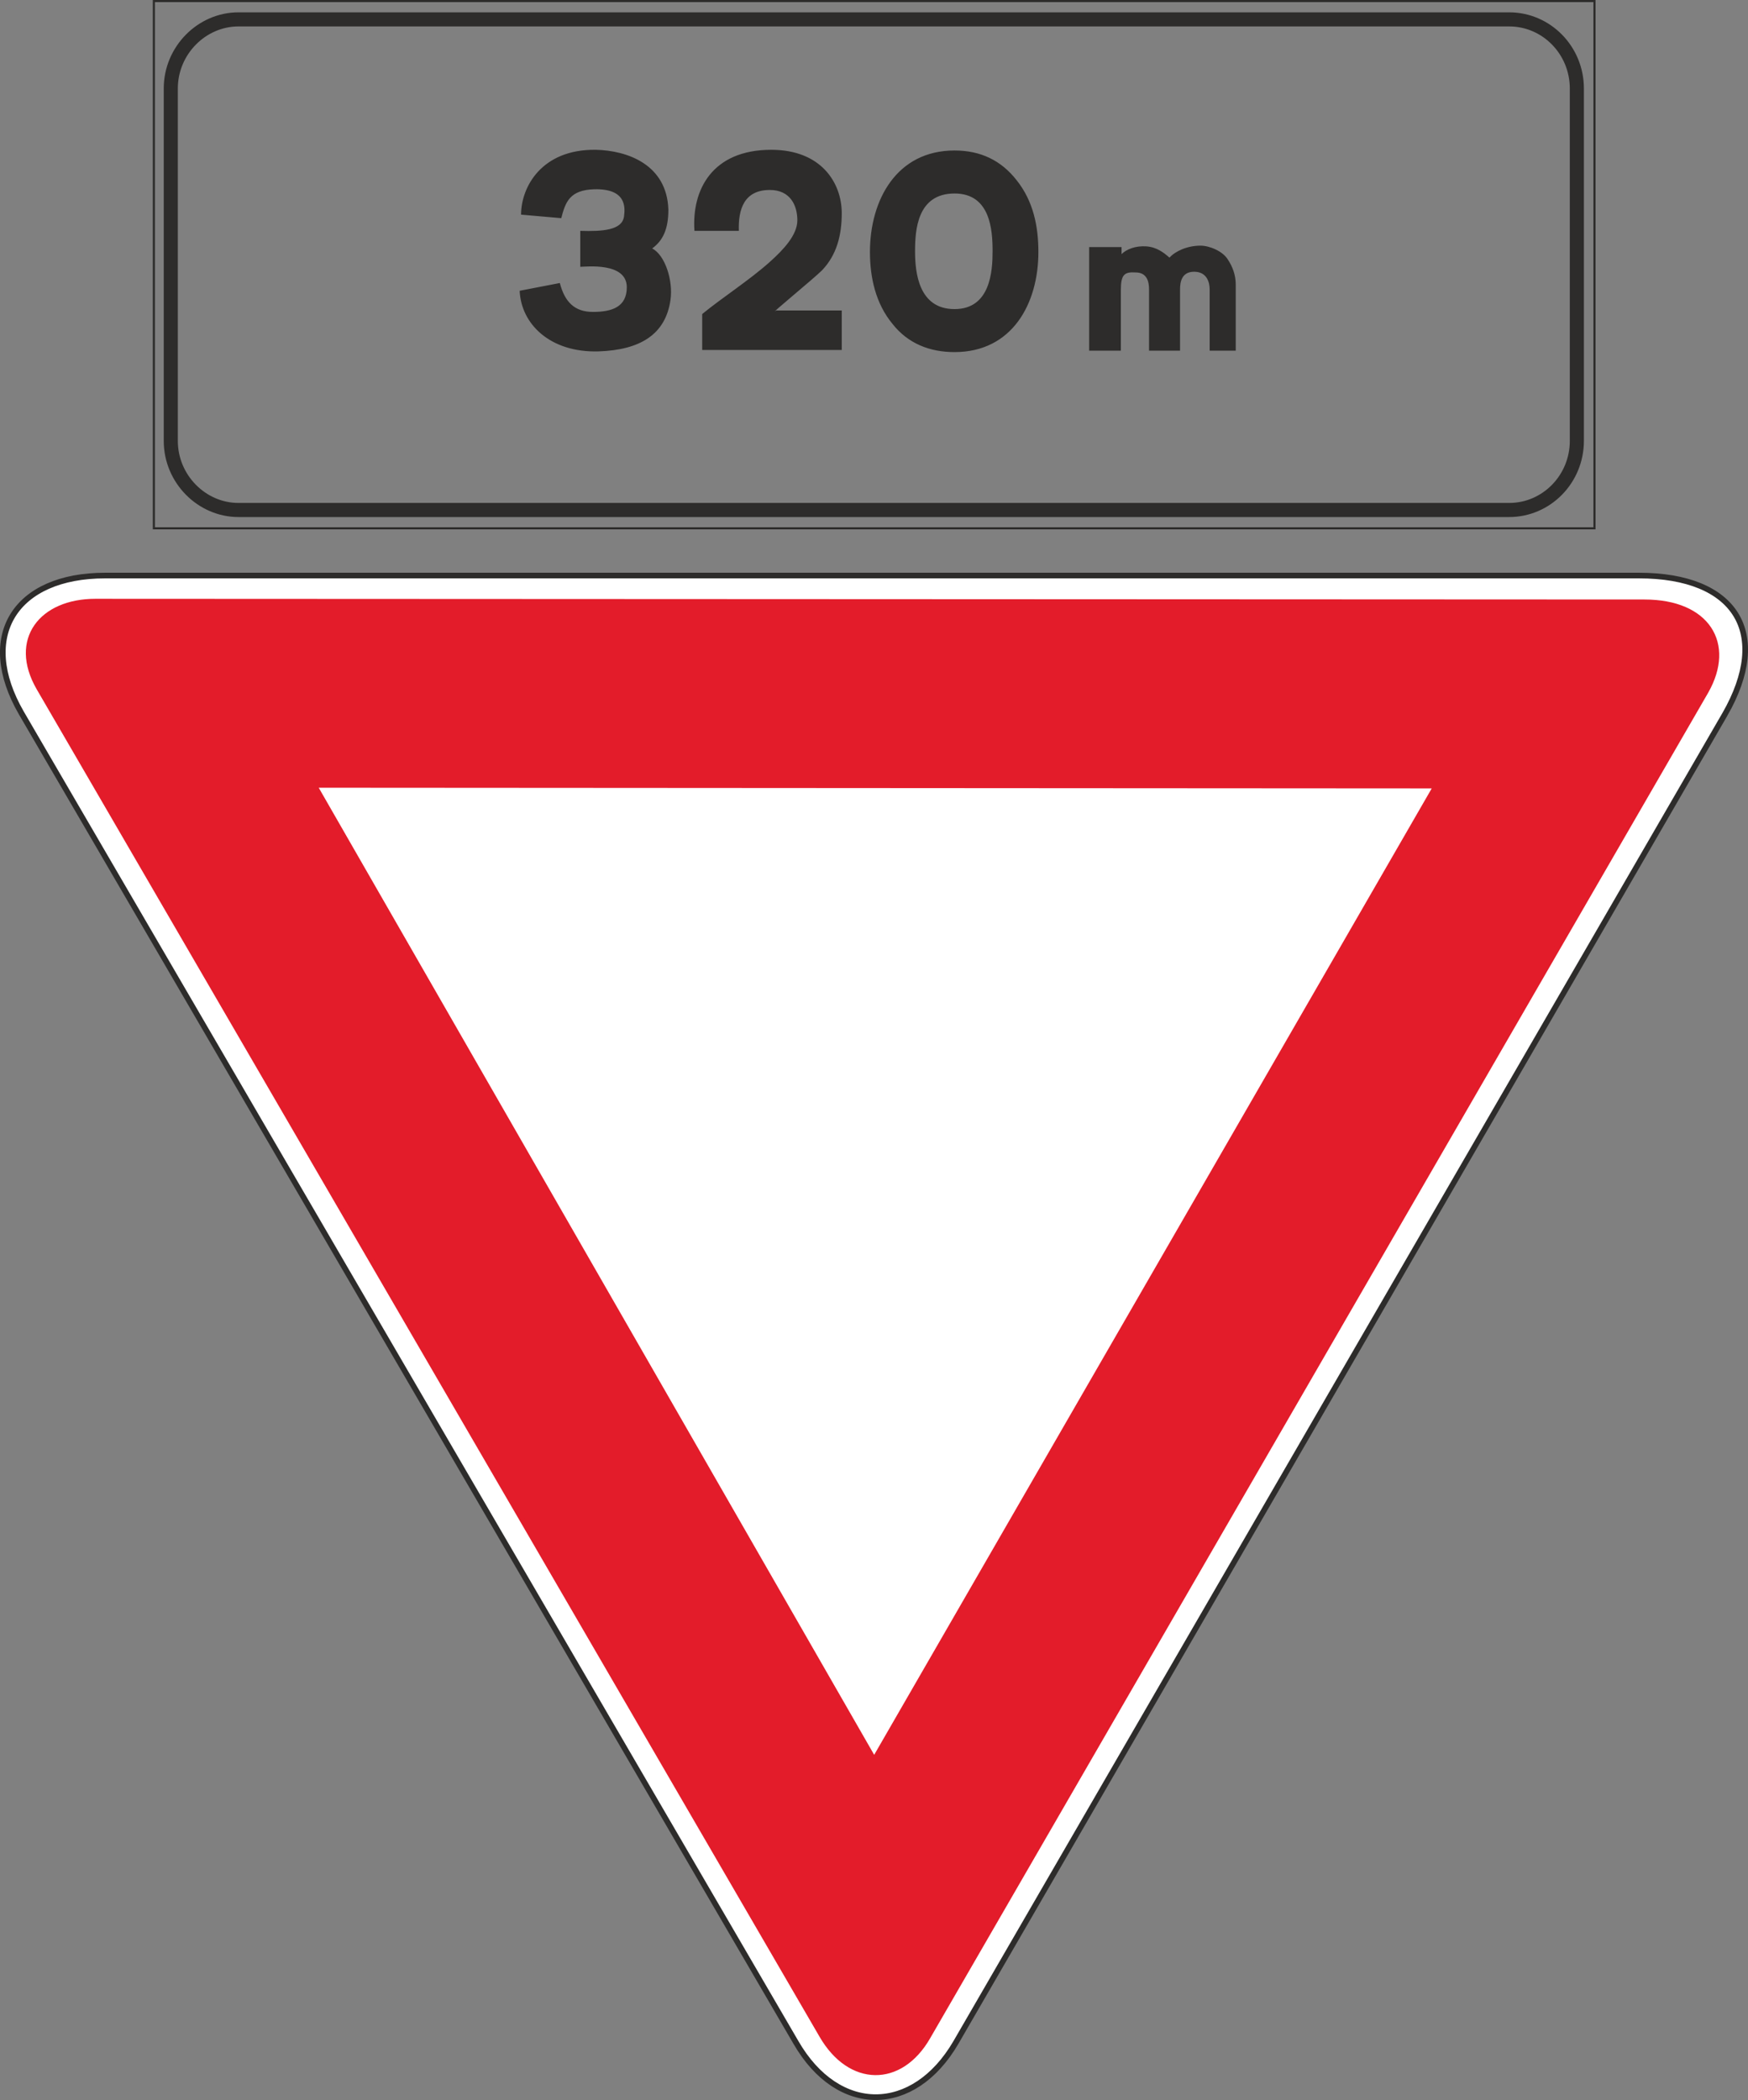
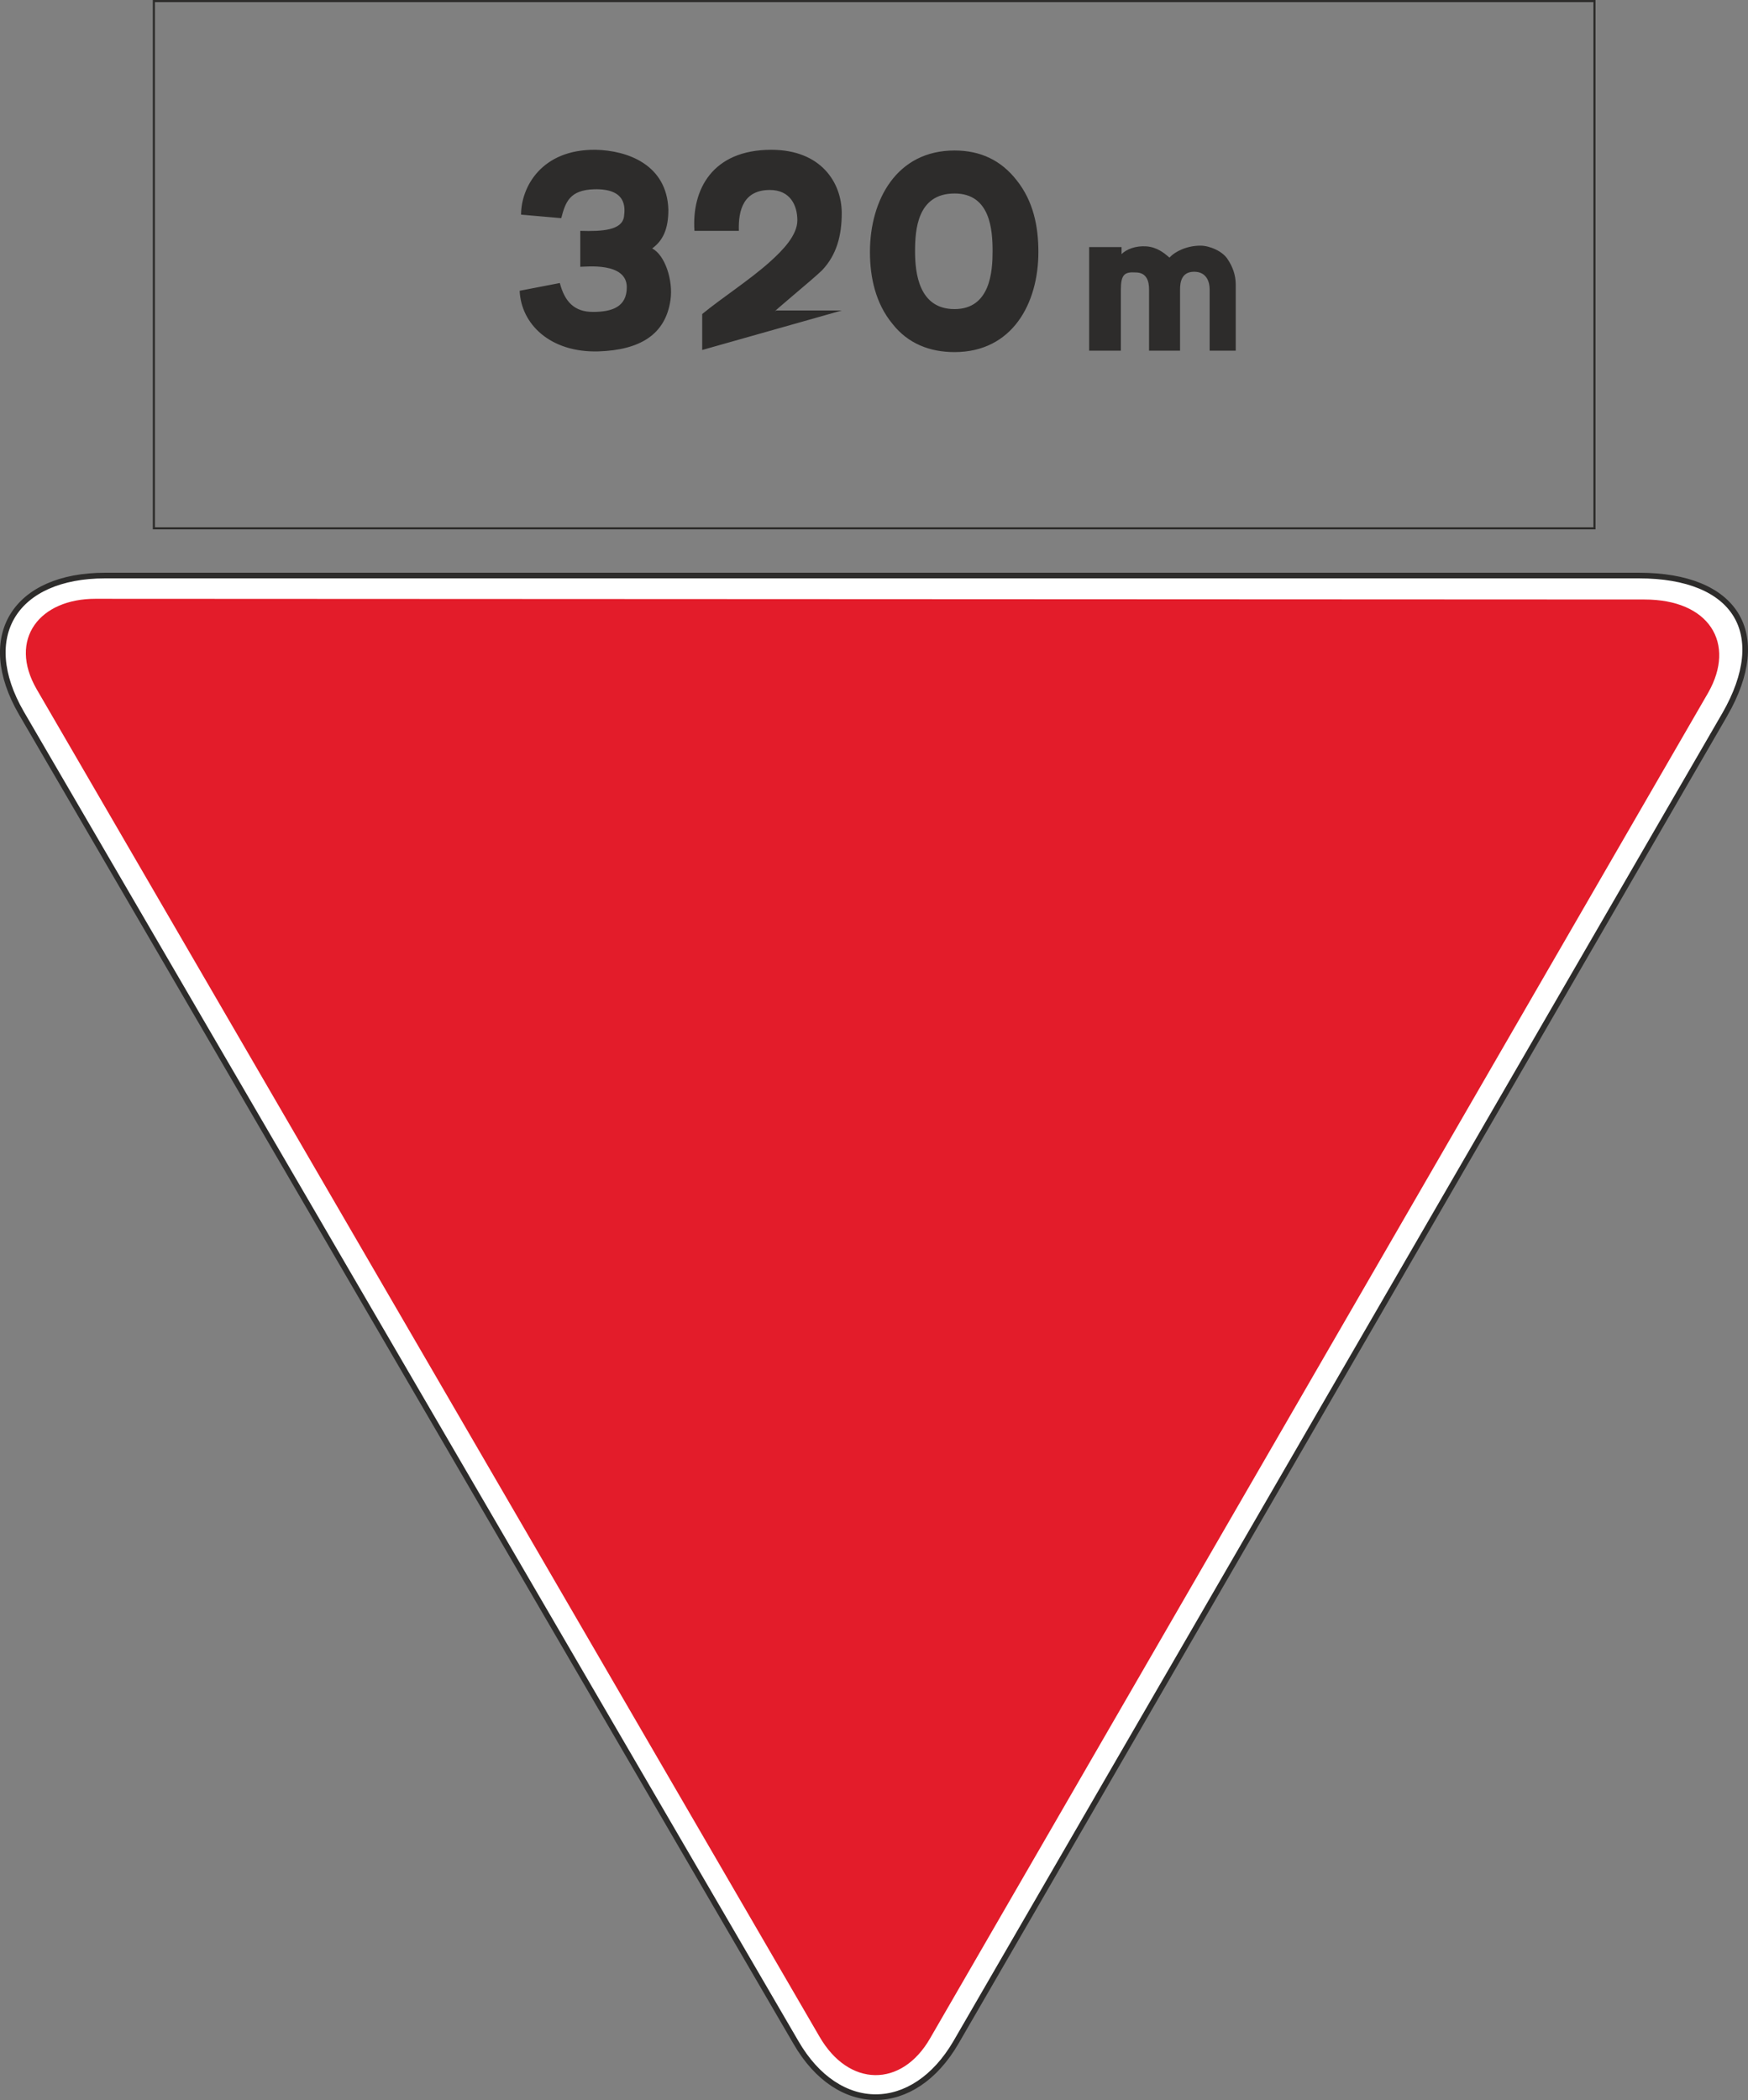
<svg xmlns="http://www.w3.org/2000/svg" width="238.094" height="285.996" viewBox="0 0 178.571 214.497">
  <rect x="0" y="0" width="178.571" height="214.497" fill="#808080" stroke="none" />
  <path d="M384.542 385.809 305.99 521.457c-4.32 7.416-12.024 7.488-16.344 0l-79.128-135.792c-4.536-7.848-.648-14.04 8.568-14.04h156.672c9.936 0 13.536 5.904 8.784 14.184z" style="fill:#fff;stroke:#2d2c2b;stroke-width:.576;stroke-miterlimit:10.433" transform="translate(-208.335 -312.837)" />
  <path d="M382.598 383.433 303.11 520.88c-2.808 4.896-7.92 4.824-10.8-.144l-79.992-137.664c-2.808-4.896.288-8.784 5.76-8.784l158.256.072c6.408 0 9 4.248 6.264 9.072z" style="fill:#e31c2a;stroke:#e31c2a;stroke-width:.576;stroke-miterlimit:10.433" transform="translate(-208.335 -312.837)" />
-   <path d="m297.638 492.657-57.24-99.648 114.696.072z" style="fill:#fff;stroke:#e31c2a;stroke-width:.576;stroke-miterlimit:10.433" transform="translate(-208.335 -312.837)" />
  <path d="M224.054 312.945h147.168V366.8H224.054z" style="fill:none;stroke:#2d2c2b;stroke-width:.216;stroke-miterlimit:10.433" transform="translate(-208.335 -312.837)" />
-   <path d="M232.694 314.817H362.51c3.816 0 6.912 3.168 6.912 7.056v36c0 3.888-3.096 7.056-6.912 7.056H232.694c-3.744 0-6.912-3.168-6.912-7.056v-36c0-3.888 3.168-7.056 6.912-7.056z" style="fill:none;stroke:#2d2c2b;stroke-width:1.44;stroke-miterlimit:10.433" transform="translate(-208.335 -312.837)" />
-   <path d="M269.198 328.137c-5.544-.072-7.632 3.816-7.632 6.624l4.104.36c.432-1.656.864-2.88 3.384-2.952 3.24-.072 3.168 1.8 3.024 2.808-.216 1.368-2.16 1.512-4.464 1.44v3.672c.576 0 4.752-.504 4.752 2.088 0 2.016-1.512 2.52-3.456 2.52-1.872 0-2.88-1.008-3.384-2.952l-4.104.792c.144 3.384 3.096 6.336 8.064 6.192 4.248-.144 6.84-1.728 7.344-5.256.288-2.016-.576-4.608-1.872-5.256 1.08-.792 1.656-1.944 1.656-3.96-.144-4.608-4.176-6.048-7.416-6.12zm25.128 16.416h-6.696c-.936.648 3.816-3.24 4.68-4.104 1.512-1.584 2.016-3.6 2.016-5.832 0-3.096-2.088-6.48-7.2-6.48-6.048 0-8.136 4.104-7.848 8.28h4.536c-.072-2.16.504-4.176 3.168-4.176 2.088 0 2.808 1.584 2.808 3.096s-1.44 3.024-2.808 4.248c-2.088 1.872-4.896 3.672-6.912 5.328v3.672h14.256zm11.52-11.953c3.672 0 3.888 3.745 3.888 5.905 0 2.016-.216 5.904-3.888 5.904-3.672 0-4.032-3.744-4.032-5.904 0-2.16.216-5.904 4.032-5.904zm0-4.391c-5.904 0-8.64 5.04-8.64 10.368 0 2.592.576 5.256 2.304 7.344 1.584 2.016 3.816 2.88 6.336 2.88 5.904 0 8.568-4.968 8.568-10.224 0-2.592-.504-5.184-2.232-7.344-1.584-2.016-3.672-3.024-6.336-3.024zm17.064 9.864h-3.312v10.584h3.24v-6.192c0-1.584.36-1.872 1.512-1.8 1.152 0 1.368.936 1.368 1.728v6.264h3.168v-6.264c0-.72.144-1.8 1.44-1.8s1.584 1.08 1.584 1.8v6.264h2.664v-6.768c0-1.008-.36-1.872-.792-2.52-.504-.864-1.872-1.44-2.808-1.44-1.368 0-2.592.576-3.168 1.224-.576-.504-1.296-1.08-2.376-1.152-1.08-.072-2.016.288-2.52.792z" style="fill:#2d2c2b" transform="translate(-208.335 -312.837)" />
+   <path d="M269.198 328.137c-5.544-.072-7.632 3.816-7.632 6.624l4.104.36c.432-1.656.864-2.88 3.384-2.952 3.24-.072 3.168 1.8 3.024 2.808-.216 1.368-2.16 1.512-4.464 1.44v3.672c.576 0 4.752-.504 4.752 2.088 0 2.016-1.512 2.52-3.456 2.52-1.872 0-2.88-1.008-3.384-2.952l-4.104.792c.144 3.384 3.096 6.336 8.064 6.192 4.248-.144 6.84-1.728 7.344-5.256.288-2.016-.576-4.608-1.872-5.256 1.08-.792 1.656-1.944 1.656-3.96-.144-4.608-4.176-6.048-7.416-6.12zm25.128 16.416h-6.696c-.936.648 3.816-3.24 4.68-4.104 1.512-1.584 2.016-3.6 2.016-5.832 0-3.096-2.088-6.48-7.2-6.48-6.048 0-8.136 4.104-7.848 8.28h4.536c-.072-2.16.504-4.176 3.168-4.176 2.088 0 2.808 1.584 2.808 3.096s-1.44 3.024-2.808 4.248c-2.088 1.872-4.896 3.672-6.912 5.328v3.672zm11.52-11.953c3.672 0 3.888 3.745 3.888 5.905 0 2.016-.216 5.904-3.888 5.904-3.672 0-4.032-3.744-4.032-5.904 0-2.16.216-5.904 4.032-5.904zm0-4.391c-5.904 0-8.64 5.04-8.64 10.368 0 2.592.576 5.256 2.304 7.344 1.584 2.016 3.816 2.88 6.336 2.88 5.904 0 8.568-4.968 8.568-10.224 0-2.592-.504-5.184-2.232-7.344-1.584-2.016-3.672-3.024-6.336-3.024zm17.064 9.864h-3.312v10.584h3.24v-6.192c0-1.584.36-1.872 1.512-1.8 1.152 0 1.368.936 1.368 1.728v6.264h3.168v-6.264c0-.72.144-1.8 1.44-1.8s1.584 1.08 1.584 1.8v6.264h2.664v-6.768c0-1.008-.36-1.872-.792-2.52-.504-.864-1.872-1.44-2.808-1.44-1.368 0-2.592.576-3.168 1.224-.576-.504-1.296-1.08-2.376-1.152-1.08-.072-2.016.288-2.52.792z" style="fill:#2d2c2b" transform="translate(-208.335 -312.837)" />
</svg>